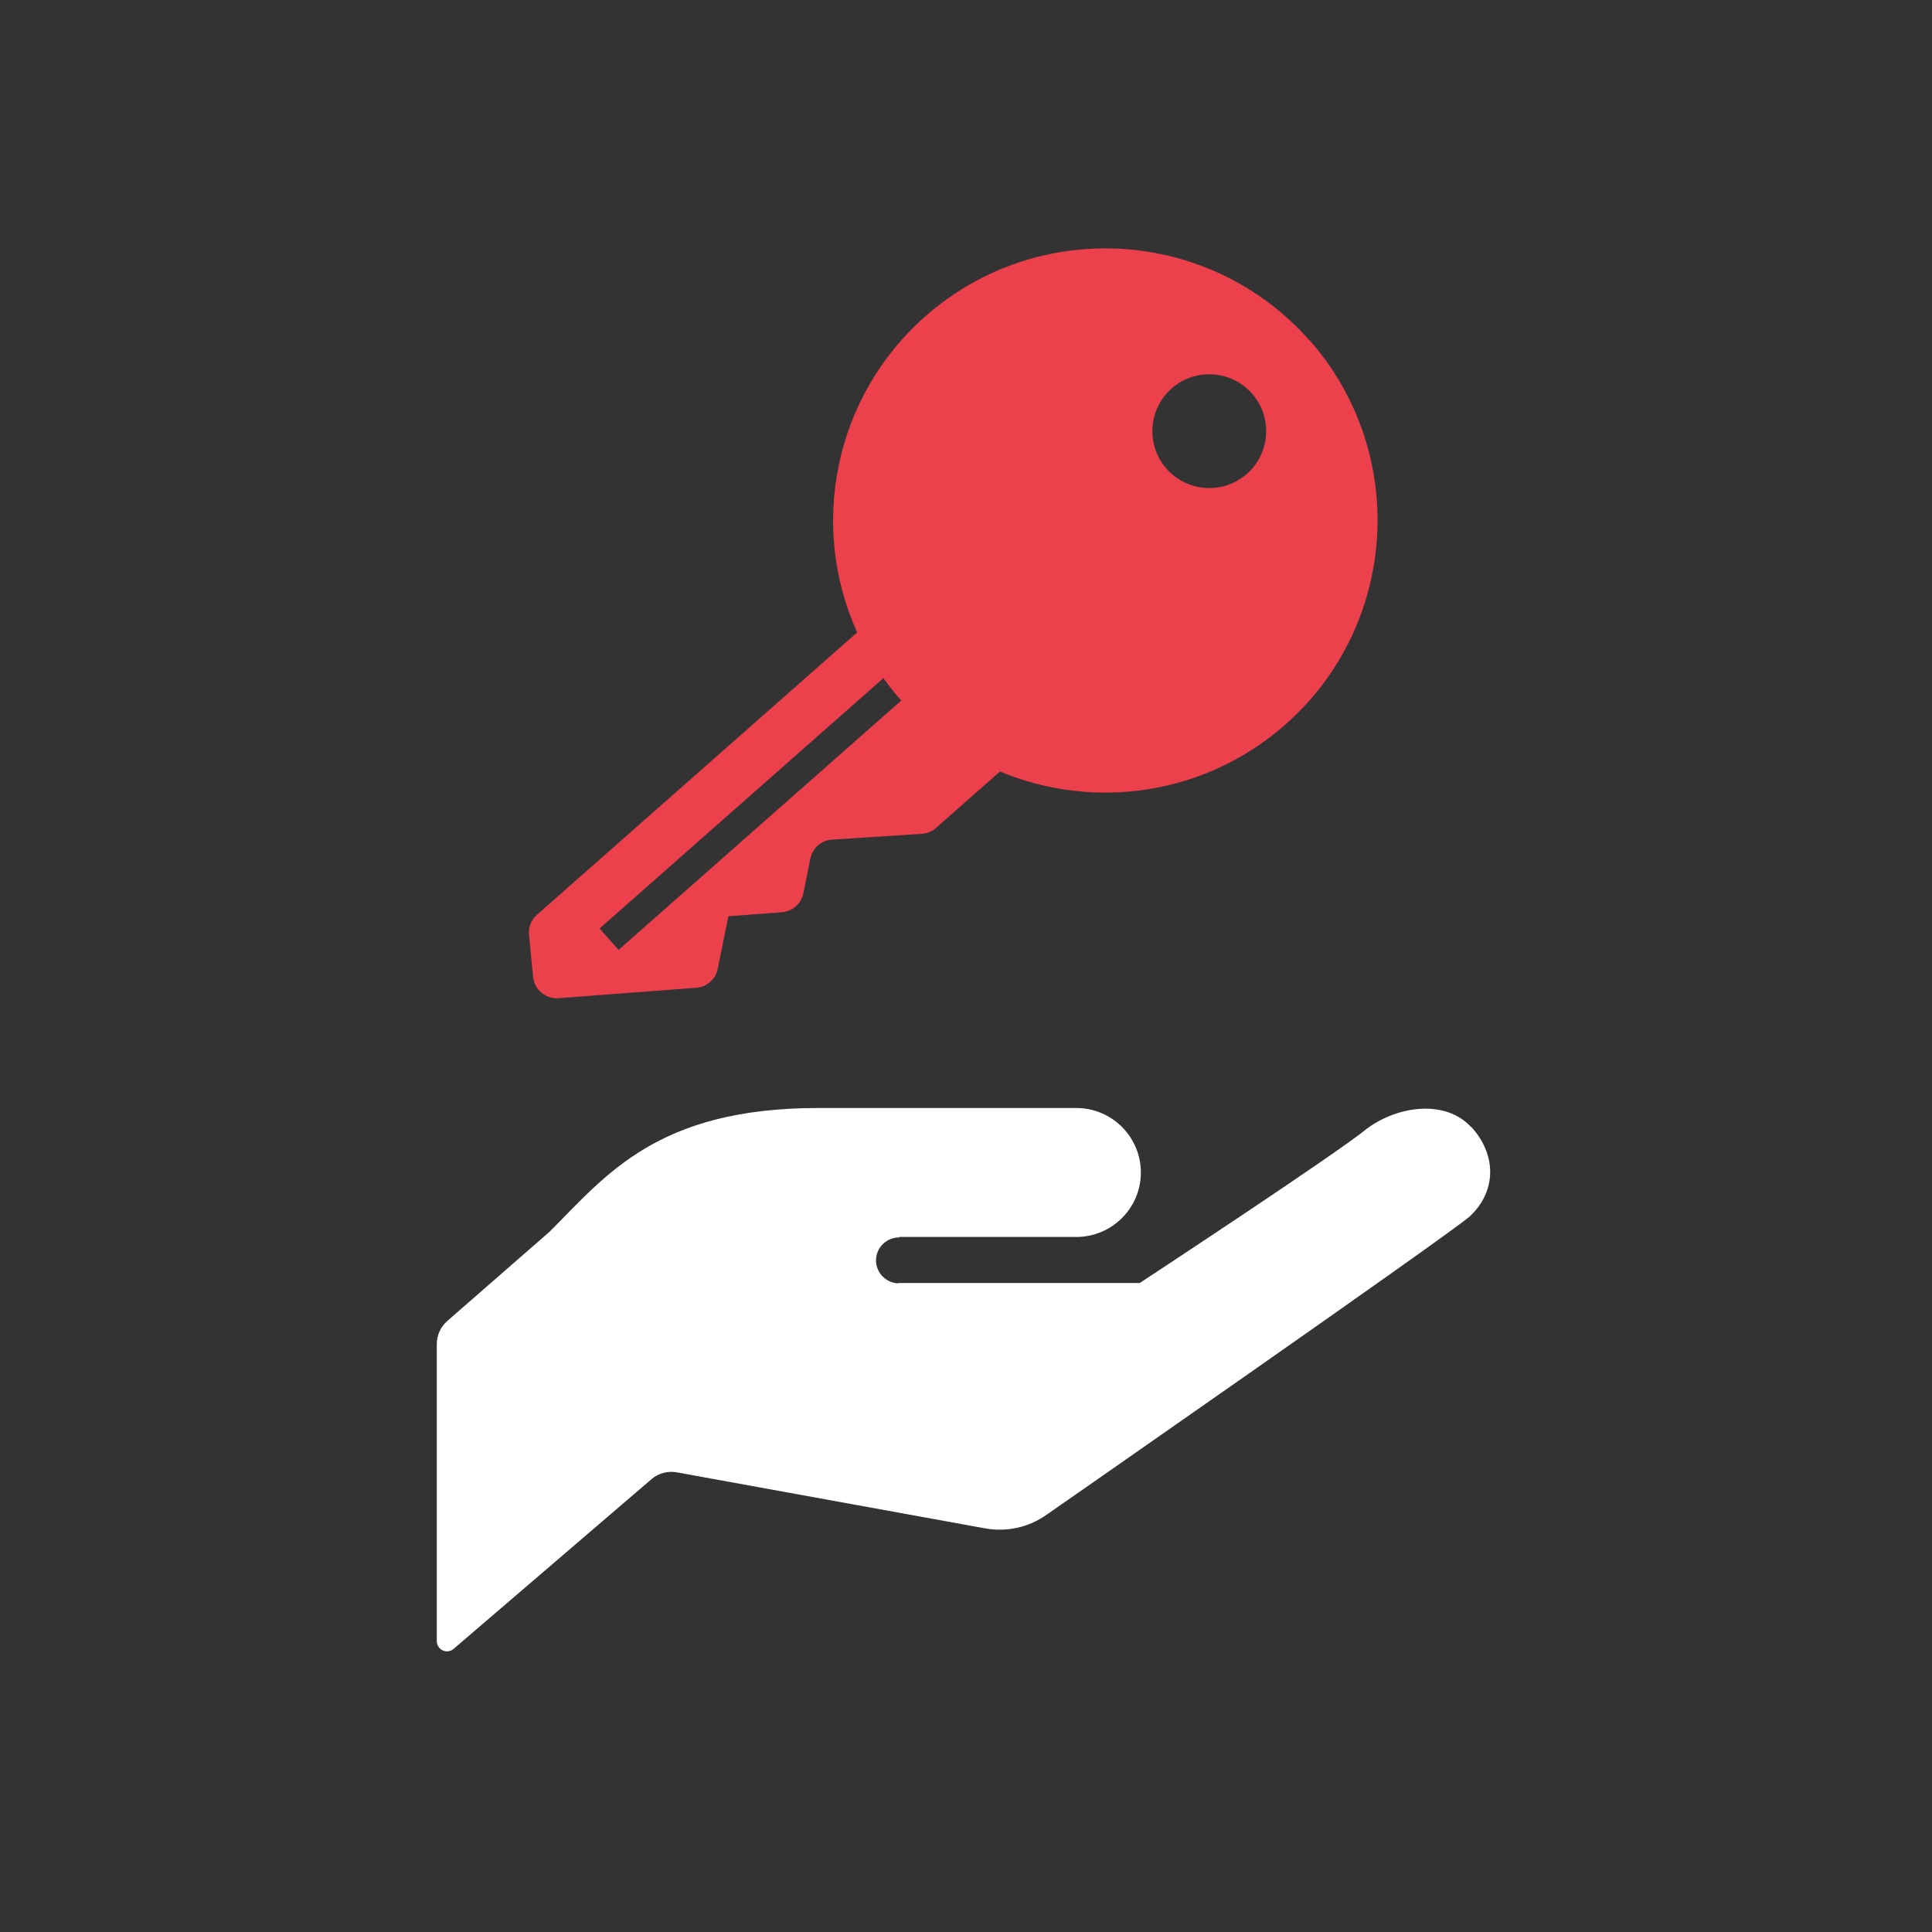
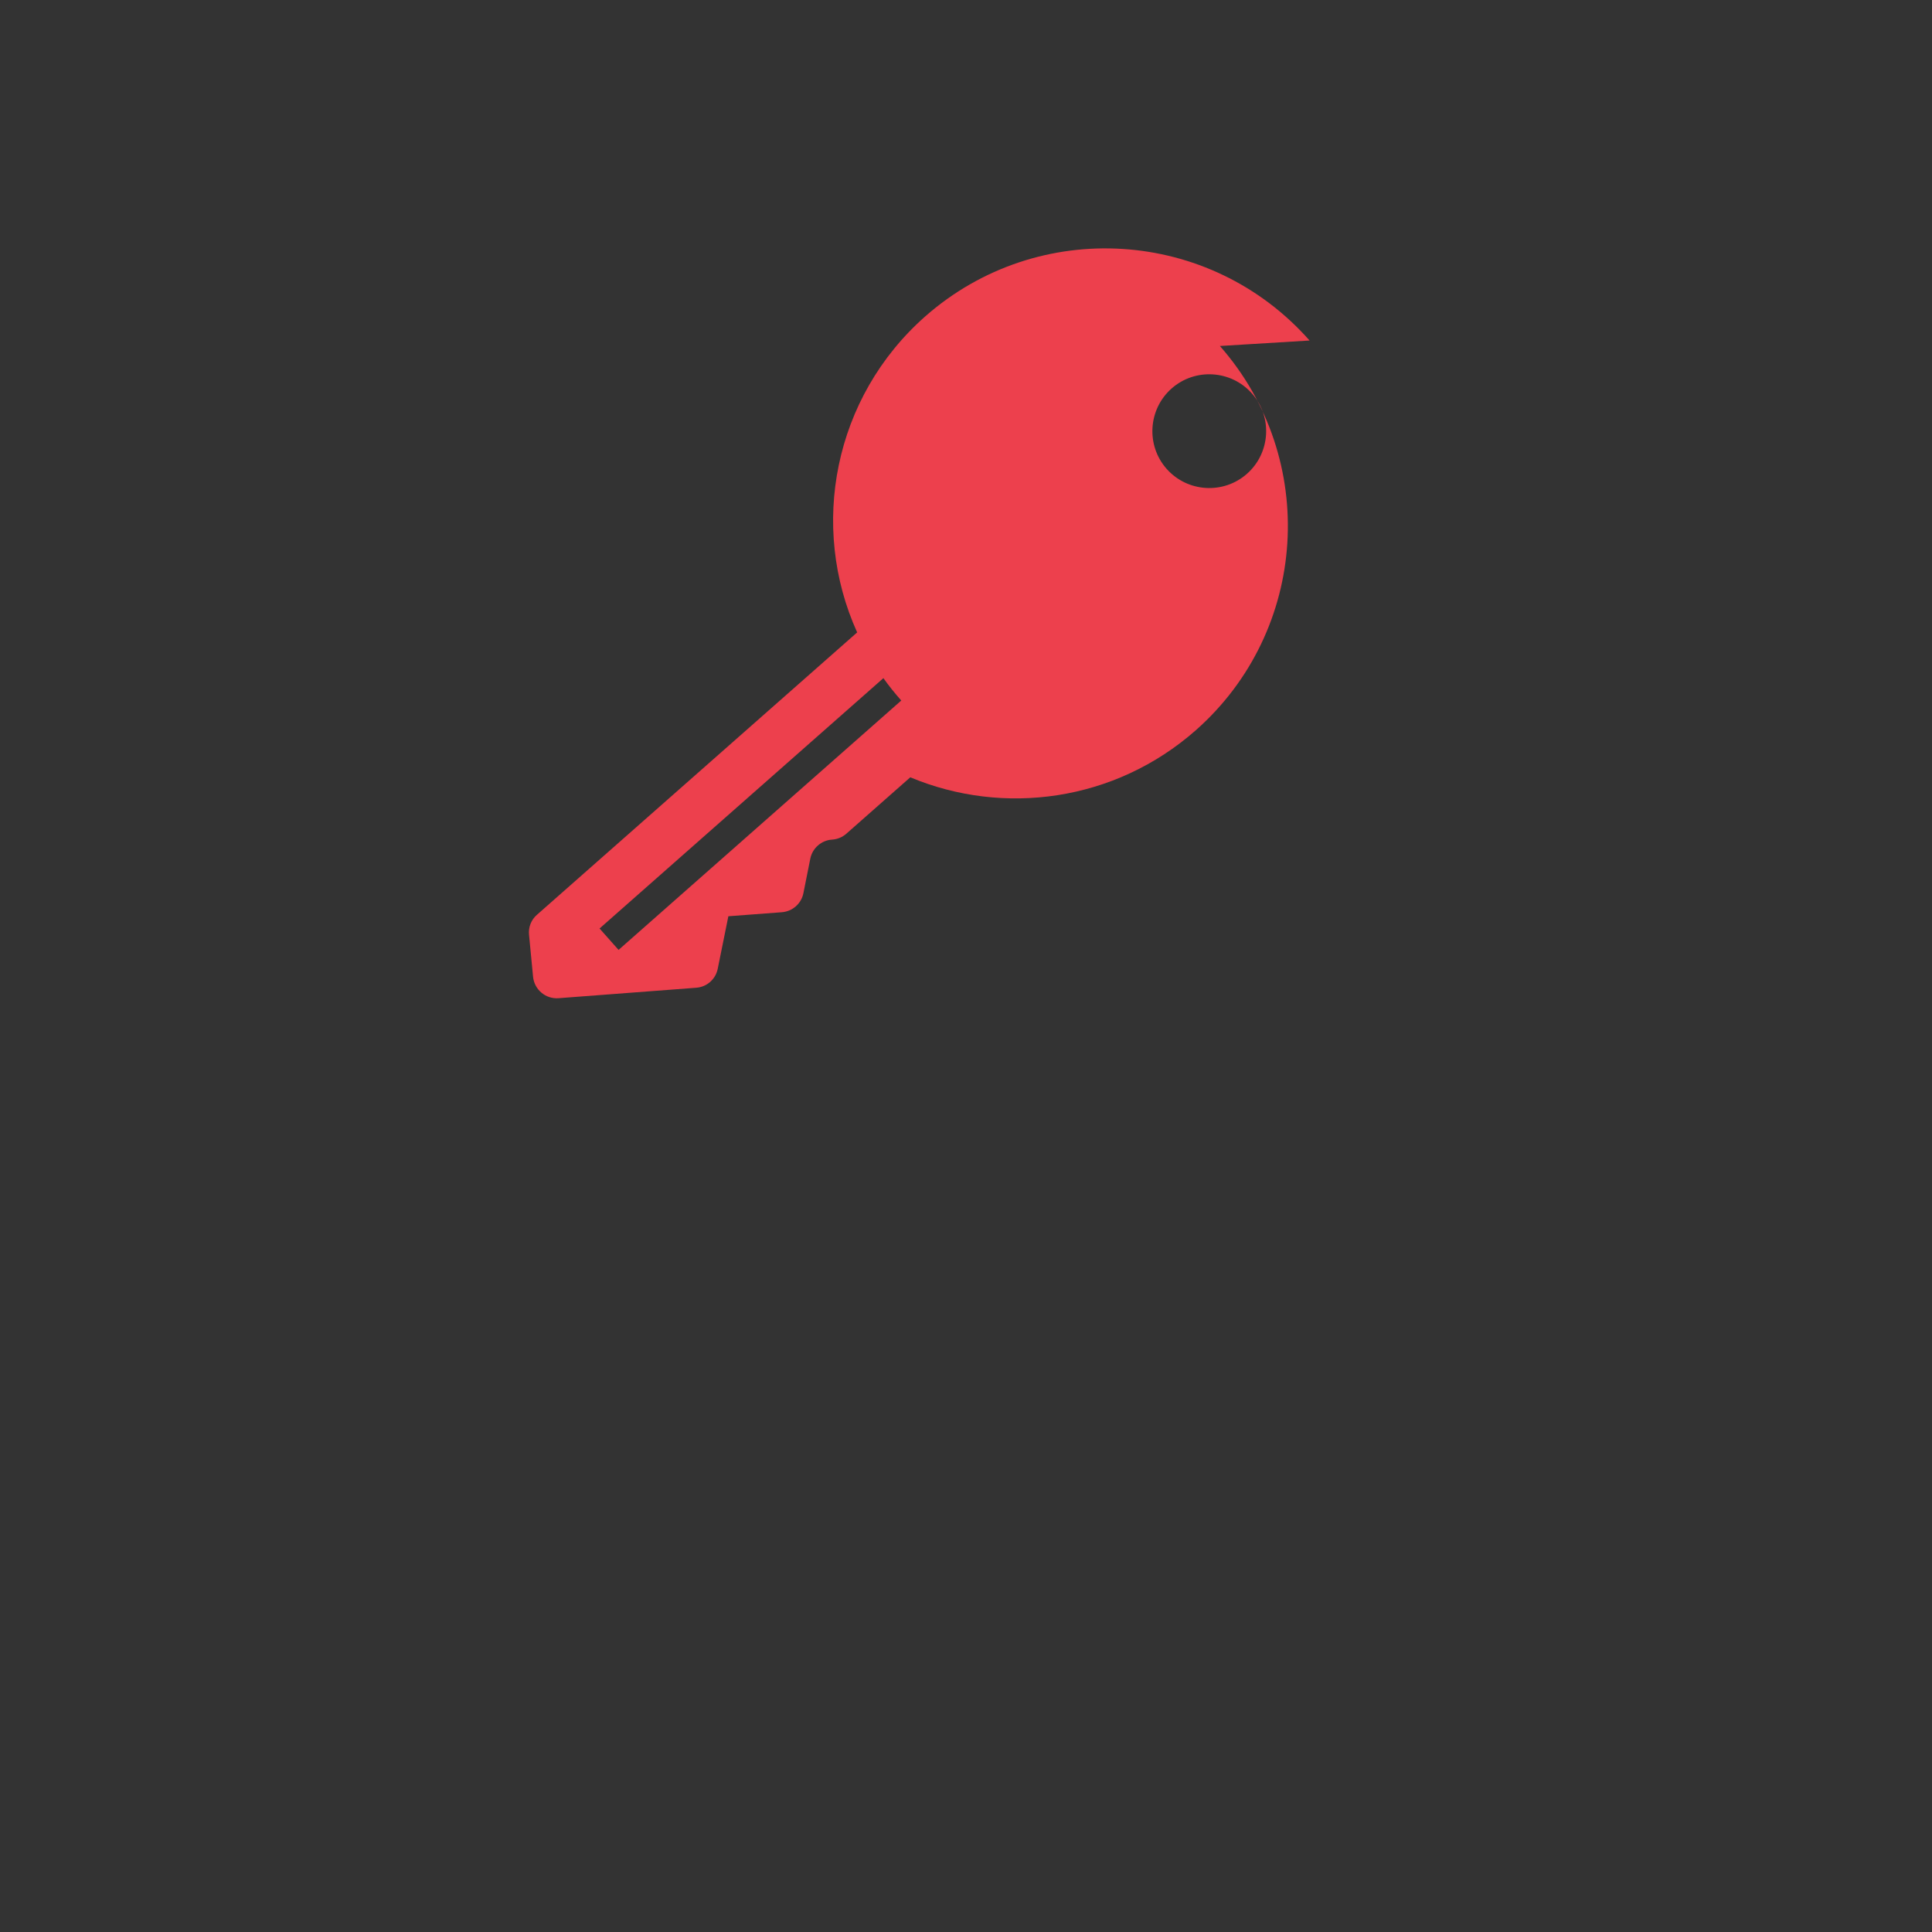
<svg xmlns="http://www.w3.org/2000/svg" viewBox="0 0 120 120">
  <rect x="0" y="0" width="120" height="120" fill="#333333" stroke="none" />
-   <path d="m81.34 21.15c-6.18-7-16.86-7.67-23.87-1.5-5.7 5.03-7.21 13.05-4.23 19.63l-19.89 17.54c-.36.31-.54.78-.49 1.25l.25 2.6c.08.8.78 1.39 1.58 1.33l8.56-.65c.66-.05 1.2-.53 1.33-1.18l.66-3.26s3.32-.25 3.32-.25c.66-.05 1.21-.53 1.34-1.18l.43-2.15c.13-.65.69-1.14 1.35-1.18l5.57-.36c.33-.02.64-.15.88-.36l3.98-3.51c5.79 2.42 12.7 1.51 17.73-2.92 7-6.18 7.67-16.86 1.5-23.87zm-42.92 37.85-1.18-1.33 17.63-15.55c.34.48.71.94 1.11 1.39zm34.04-29.88c-1.29-1.46-1.15-3.7.31-4.99s3.7-1.15 4.99.31 1.15 3.7-.31 4.99-3.7 1.15-4.99-.31z" fill="#ed404d" />
-   <path d="m91.38 70.01c-1.58-1.72-4.52-1.36-6.49.1-1.8 1.5-14.1 9.58-14.1 9.58h-14.95l-.05.02c-.79-.03-1.4-.69-1.38-1.47.03-.79.69-1.4 1.47-1.38l-.05-.03h11.02c2.21 0 4.01-1.79 4.01-4s-1.79-4.01-4.01-4.01h-16.02c-10.01 0-13.18 4.17-16.69 7.68l-6.36 5.55c-.41.36-.65.88-.65 1.43v18.46c0 .24.15.47.37.57s.49.07.68-.1l12.29-10.54c.43-.37 1.01-.52 1.57-.42l19.15 3.48c1.34.24 2.71-.06 3.82-.85 0 0 24.44-17 26.25-18.5 1.72-1.58 1.7-3.87.12-5.59z" fill="#fff" />
+   <path d="m81.34 21.15c-6.18-7-16.86-7.67-23.87-1.5-5.7 5.03-7.21 13.05-4.23 19.63l-19.89 17.54c-.36.31-.54.78-.49 1.25l.25 2.6c.08.8.78 1.39 1.58 1.33l8.56-.65c.66-.05 1.2-.53 1.33-1.18l.66-3.26s3.32-.25 3.32-.25c.66-.05 1.21-.53 1.34-1.18l.43-2.15c.13-.65.69-1.14 1.35-1.18c.33-.02.64-.15.88-.36l3.98-3.51c5.79 2.42 12.7 1.51 17.73-2.92 7-6.18 7.67-16.86 1.5-23.87zm-42.92 37.85-1.18-1.33 17.63-15.55c.34.48.71.94 1.11 1.39zm34.04-29.88c-1.29-1.46-1.15-3.7.31-4.99s3.7-1.15 4.99.31 1.15 3.7-.31 4.99-3.7 1.15-4.99-.31z" fill="#ed404d" />
</svg>